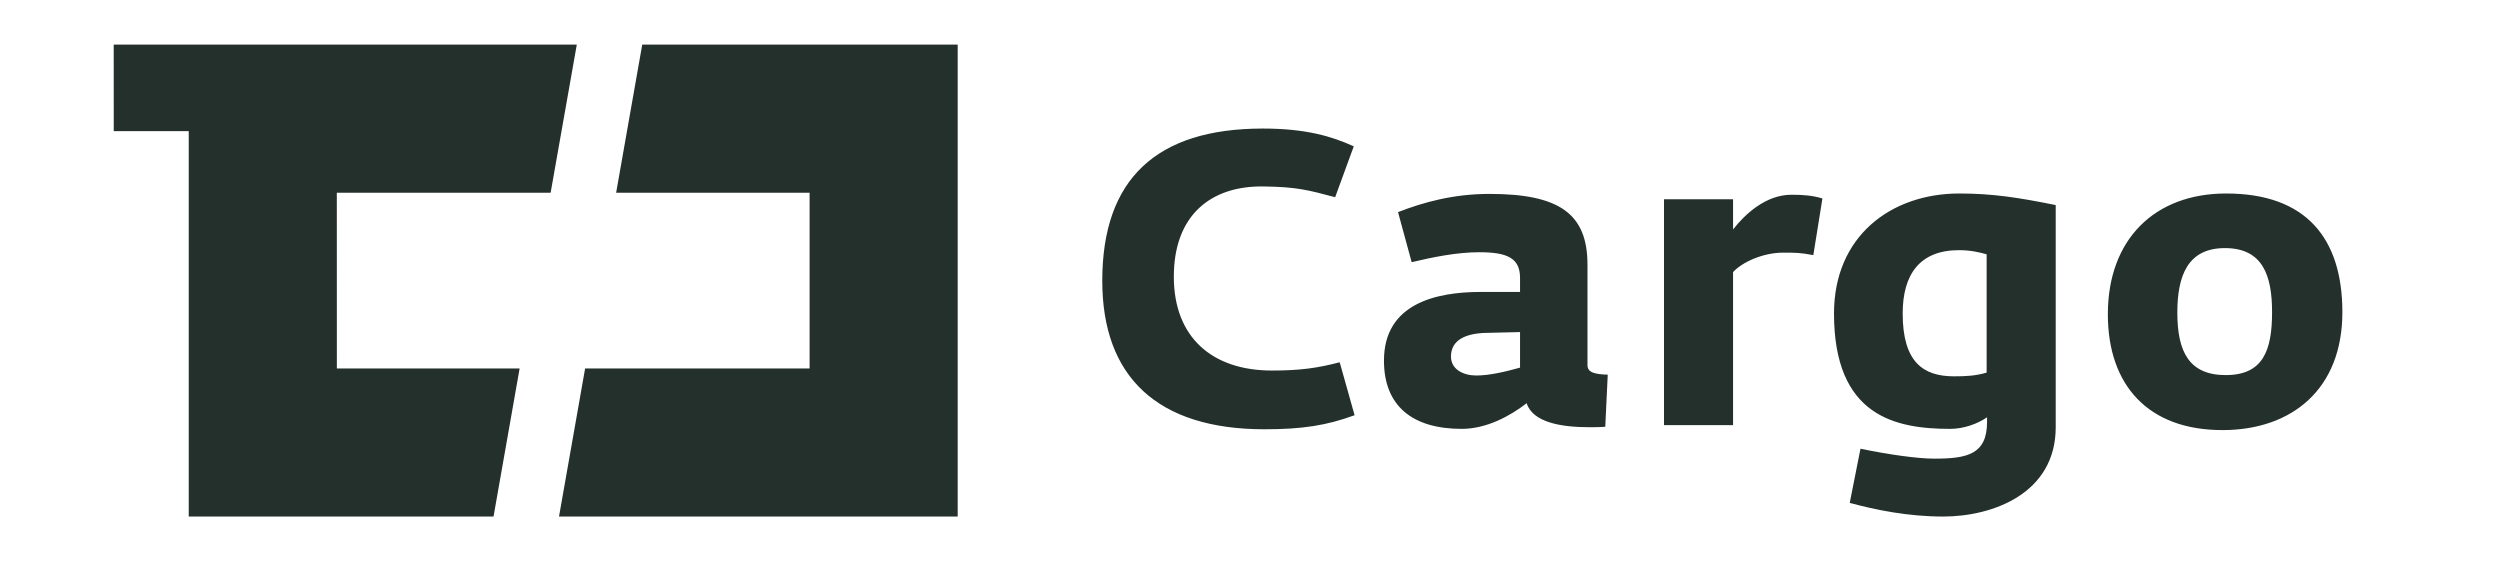
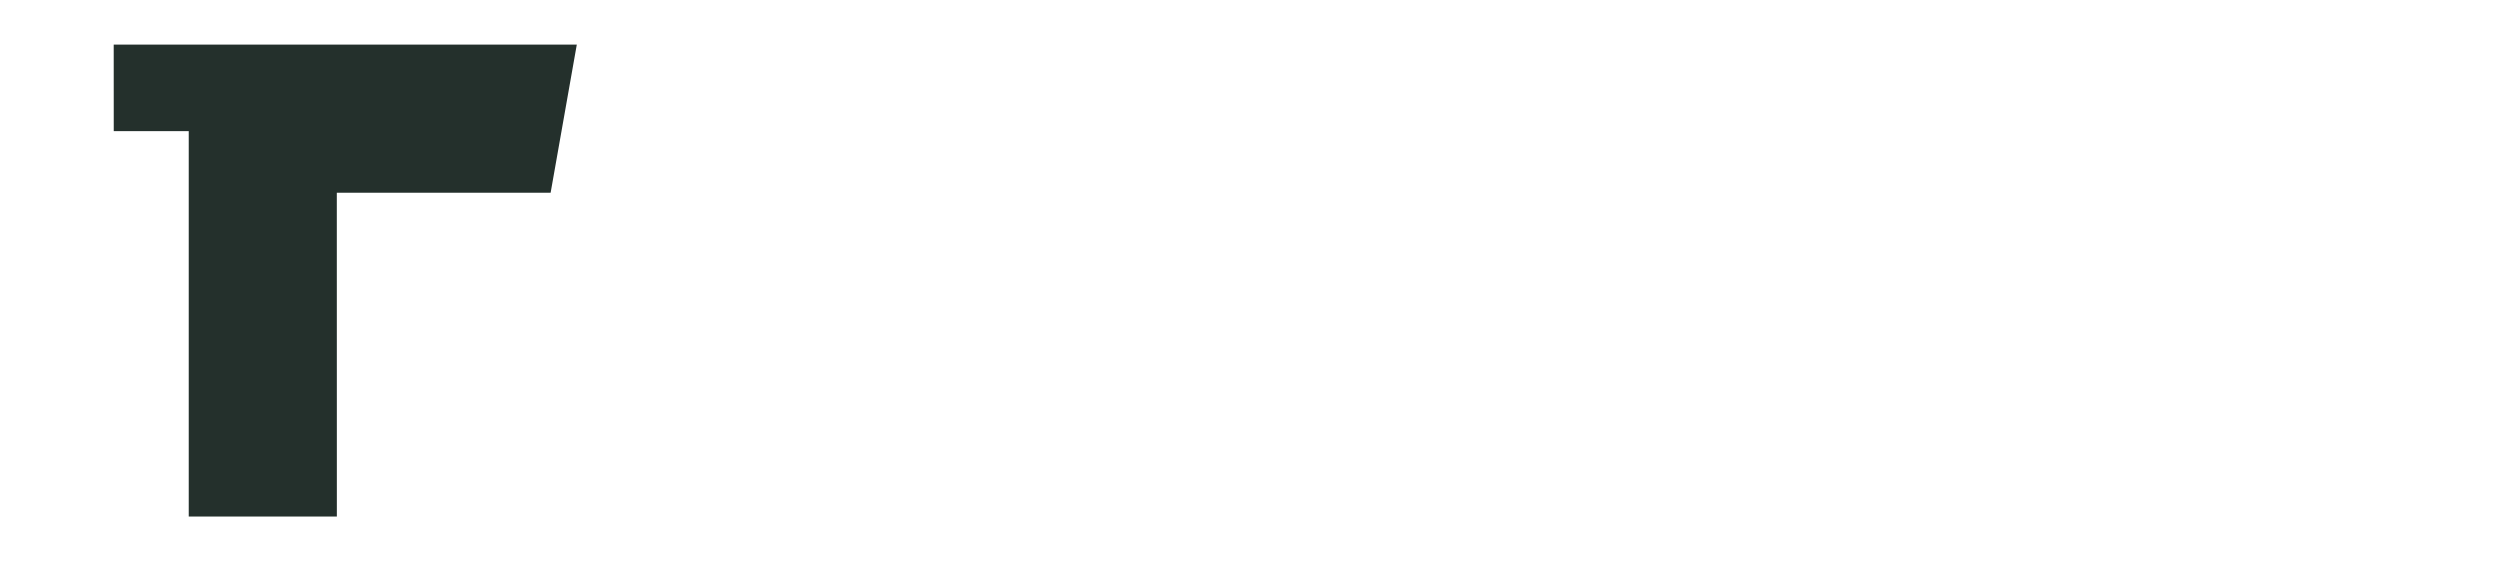
<svg xmlns="http://www.w3.org/2000/svg" width="238" height="55" viewBox="0 0 238 55" fill="none">
-   <path d="M10.825 4.247L10.829 12.481H17.968V49.175H46.984L49.468 35.079H32.069L32.065 18.348H52.42L54.911 4.247H10.825Z" fill="#24302C" />
-   <path d="M61.141 4.247L58.656 18.348H77.074V35.079H55.703L53.218 49.175H91.172V4.247H61.141Z" fill="#24302C" />
-   <path d="M211.89 35.708C208.385 35.708 207.282 33.463 207.282 29.762C207.282 26.257 208.267 23.619 211.811 23.619C215.434 23.619 216.301 26.257 216.301 29.723C216.301 33.385 215.434 35.708 211.89 35.708ZM211.575 40.945C218.191 40.945 222.994 37.047 222.994 29.723C222.994 22.713 219.569 18.421 211.93 18.421C205.116 18.421 200.667 22.792 200.667 29.919C200.667 36.653 204.486 40.945 211.575 40.945ZM186.018 35.826C183.104 35.826 181.135 34.488 181.135 29.841C181.135 26.139 182.749 23.816 186.491 23.816C187.592 23.816 188.419 24.012 189.128 24.209V35.472C188.065 35.787 187.12 35.826 186.018 35.826ZM184.994 49.175C189.72 49.175 195.704 46.971 195.704 40.67V19.523C192.2 18.815 189.72 18.421 186.529 18.421C180.032 18.421 174.597 22.477 174.597 29.841C174.597 39.646 180.465 40.828 185.663 40.828C186.923 40.828 188.262 40.355 189.168 39.725V40.157C189.168 43.269 187.277 43.663 184.128 43.663C182.552 43.663 179.756 43.269 177.118 42.717L176.094 47.876C178.575 48.546 181.647 49.175 184.994 49.175ZM158.412 40.473H164.988V25.903C165.855 24.958 167.824 24.052 169.753 24.052C170.935 24.052 171.368 24.052 172.629 24.288L173.495 18.893C172.589 18.618 171.723 18.539 170.541 18.539C168.061 18.539 166.053 20.468 164.988 21.846V18.972H158.412V40.473ZM140.535 35.748C139.353 35.748 138.132 35.196 138.132 33.936C138.132 32.361 139.55 31.731 141.479 31.691L144.708 31.613V34.999C143.291 35.393 141.795 35.748 140.535 35.748ZM139.156 40.828C141.519 40.828 143.764 39.606 145.338 38.386C145.929 40.237 148.686 40.67 151.285 40.67C151.797 40.67 152.308 40.67 152.821 40.631L153.057 35.668C151.837 35.629 151.128 35.472 151.128 34.763V25.194C151.128 20.35 148.45 18.46 141.795 18.46C138.368 18.46 135.533 19.248 133.092 20.193L134.391 24.958C136.4 24.485 138.684 24.012 140.81 24.012C143.487 24.012 144.708 24.564 144.708 26.454V27.793H140.967C136.714 27.793 131.753 28.895 131.753 34.33C131.753 38.622 134.43 40.828 139.156 40.828ZM120.373 40.867C123.956 40.867 126.28 40.512 128.957 39.528L127.539 34.488C125.413 35.039 123.799 35.275 121.082 35.275C115.45 35.275 111.748 32.164 111.748 26.336C111.748 20.508 115.253 17.672 120.294 17.751C123.366 17.791 124.468 18.066 127.106 18.775L128.878 13.931C126.791 12.986 124.35 12.238 120.215 12.238C110.095 12.238 104.936 17.042 104.936 26.73C104.936 35.866 110.173 40.867 120.373 40.867Z" fill="#24302C" />
+   <path d="M10.825 4.247L10.829 12.481H17.968V49.175H46.984H32.069L32.065 18.348H52.42L54.911 4.247H10.825Z" fill="#24302C" />
</svg>